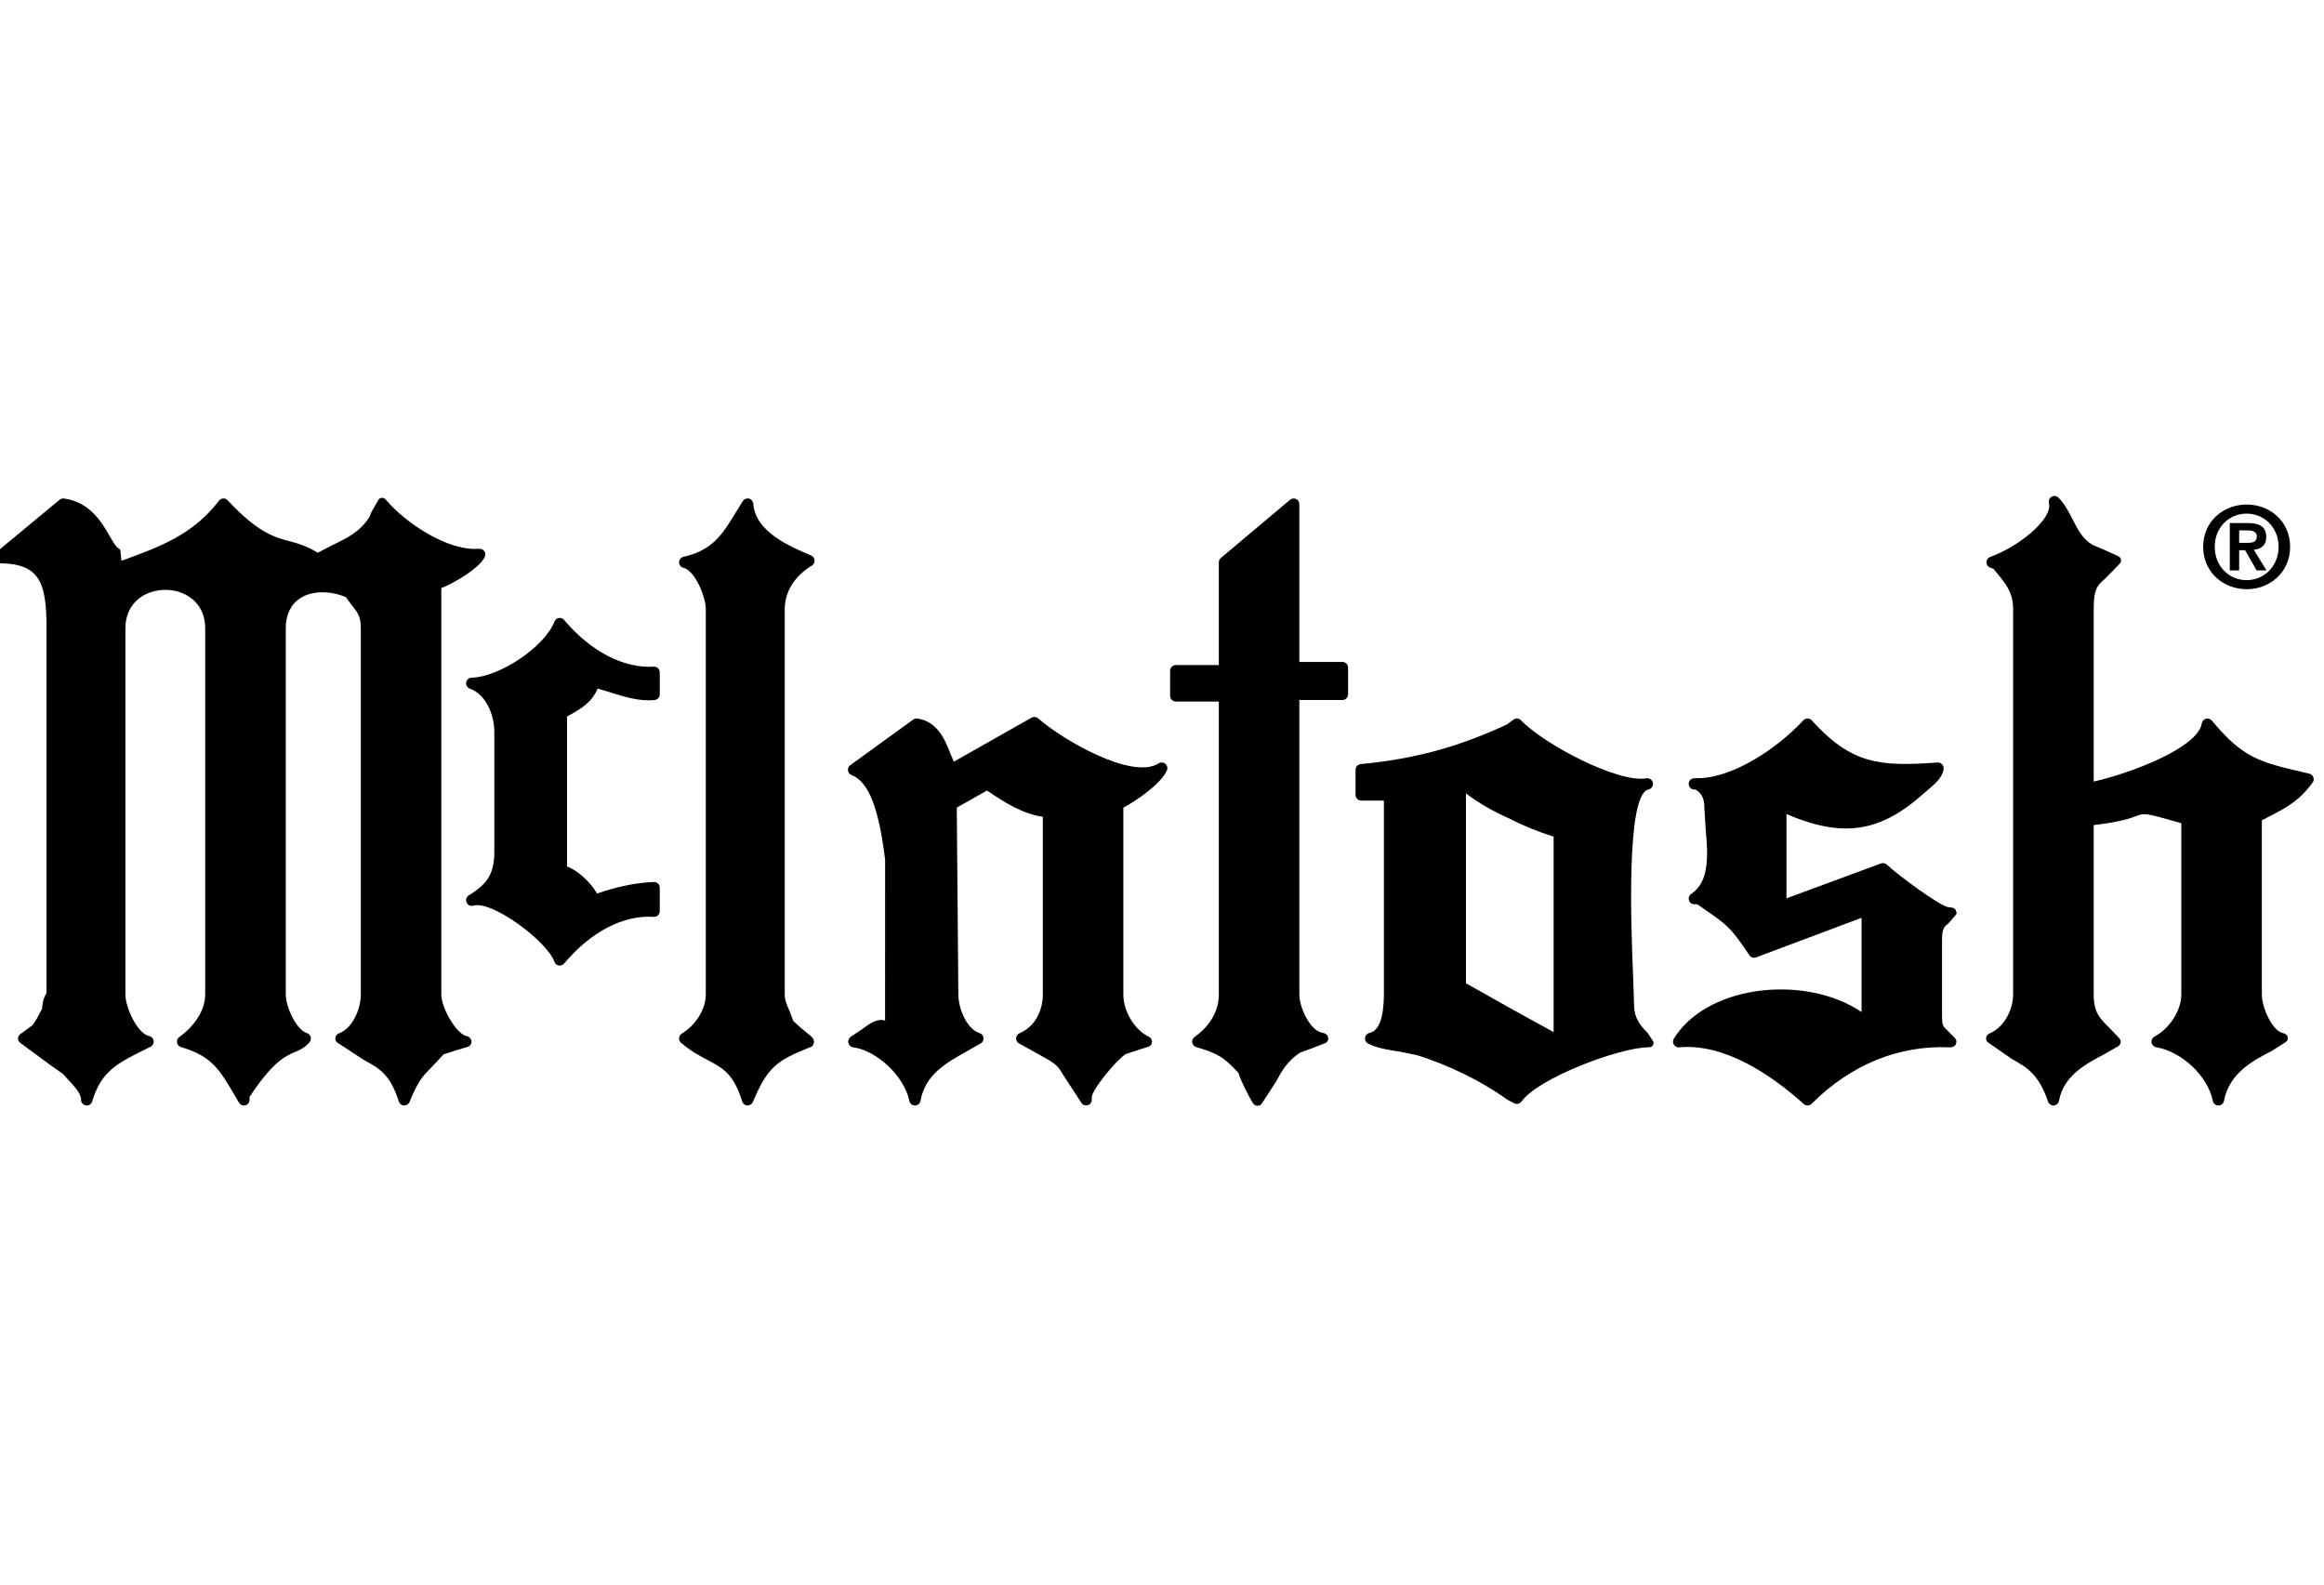
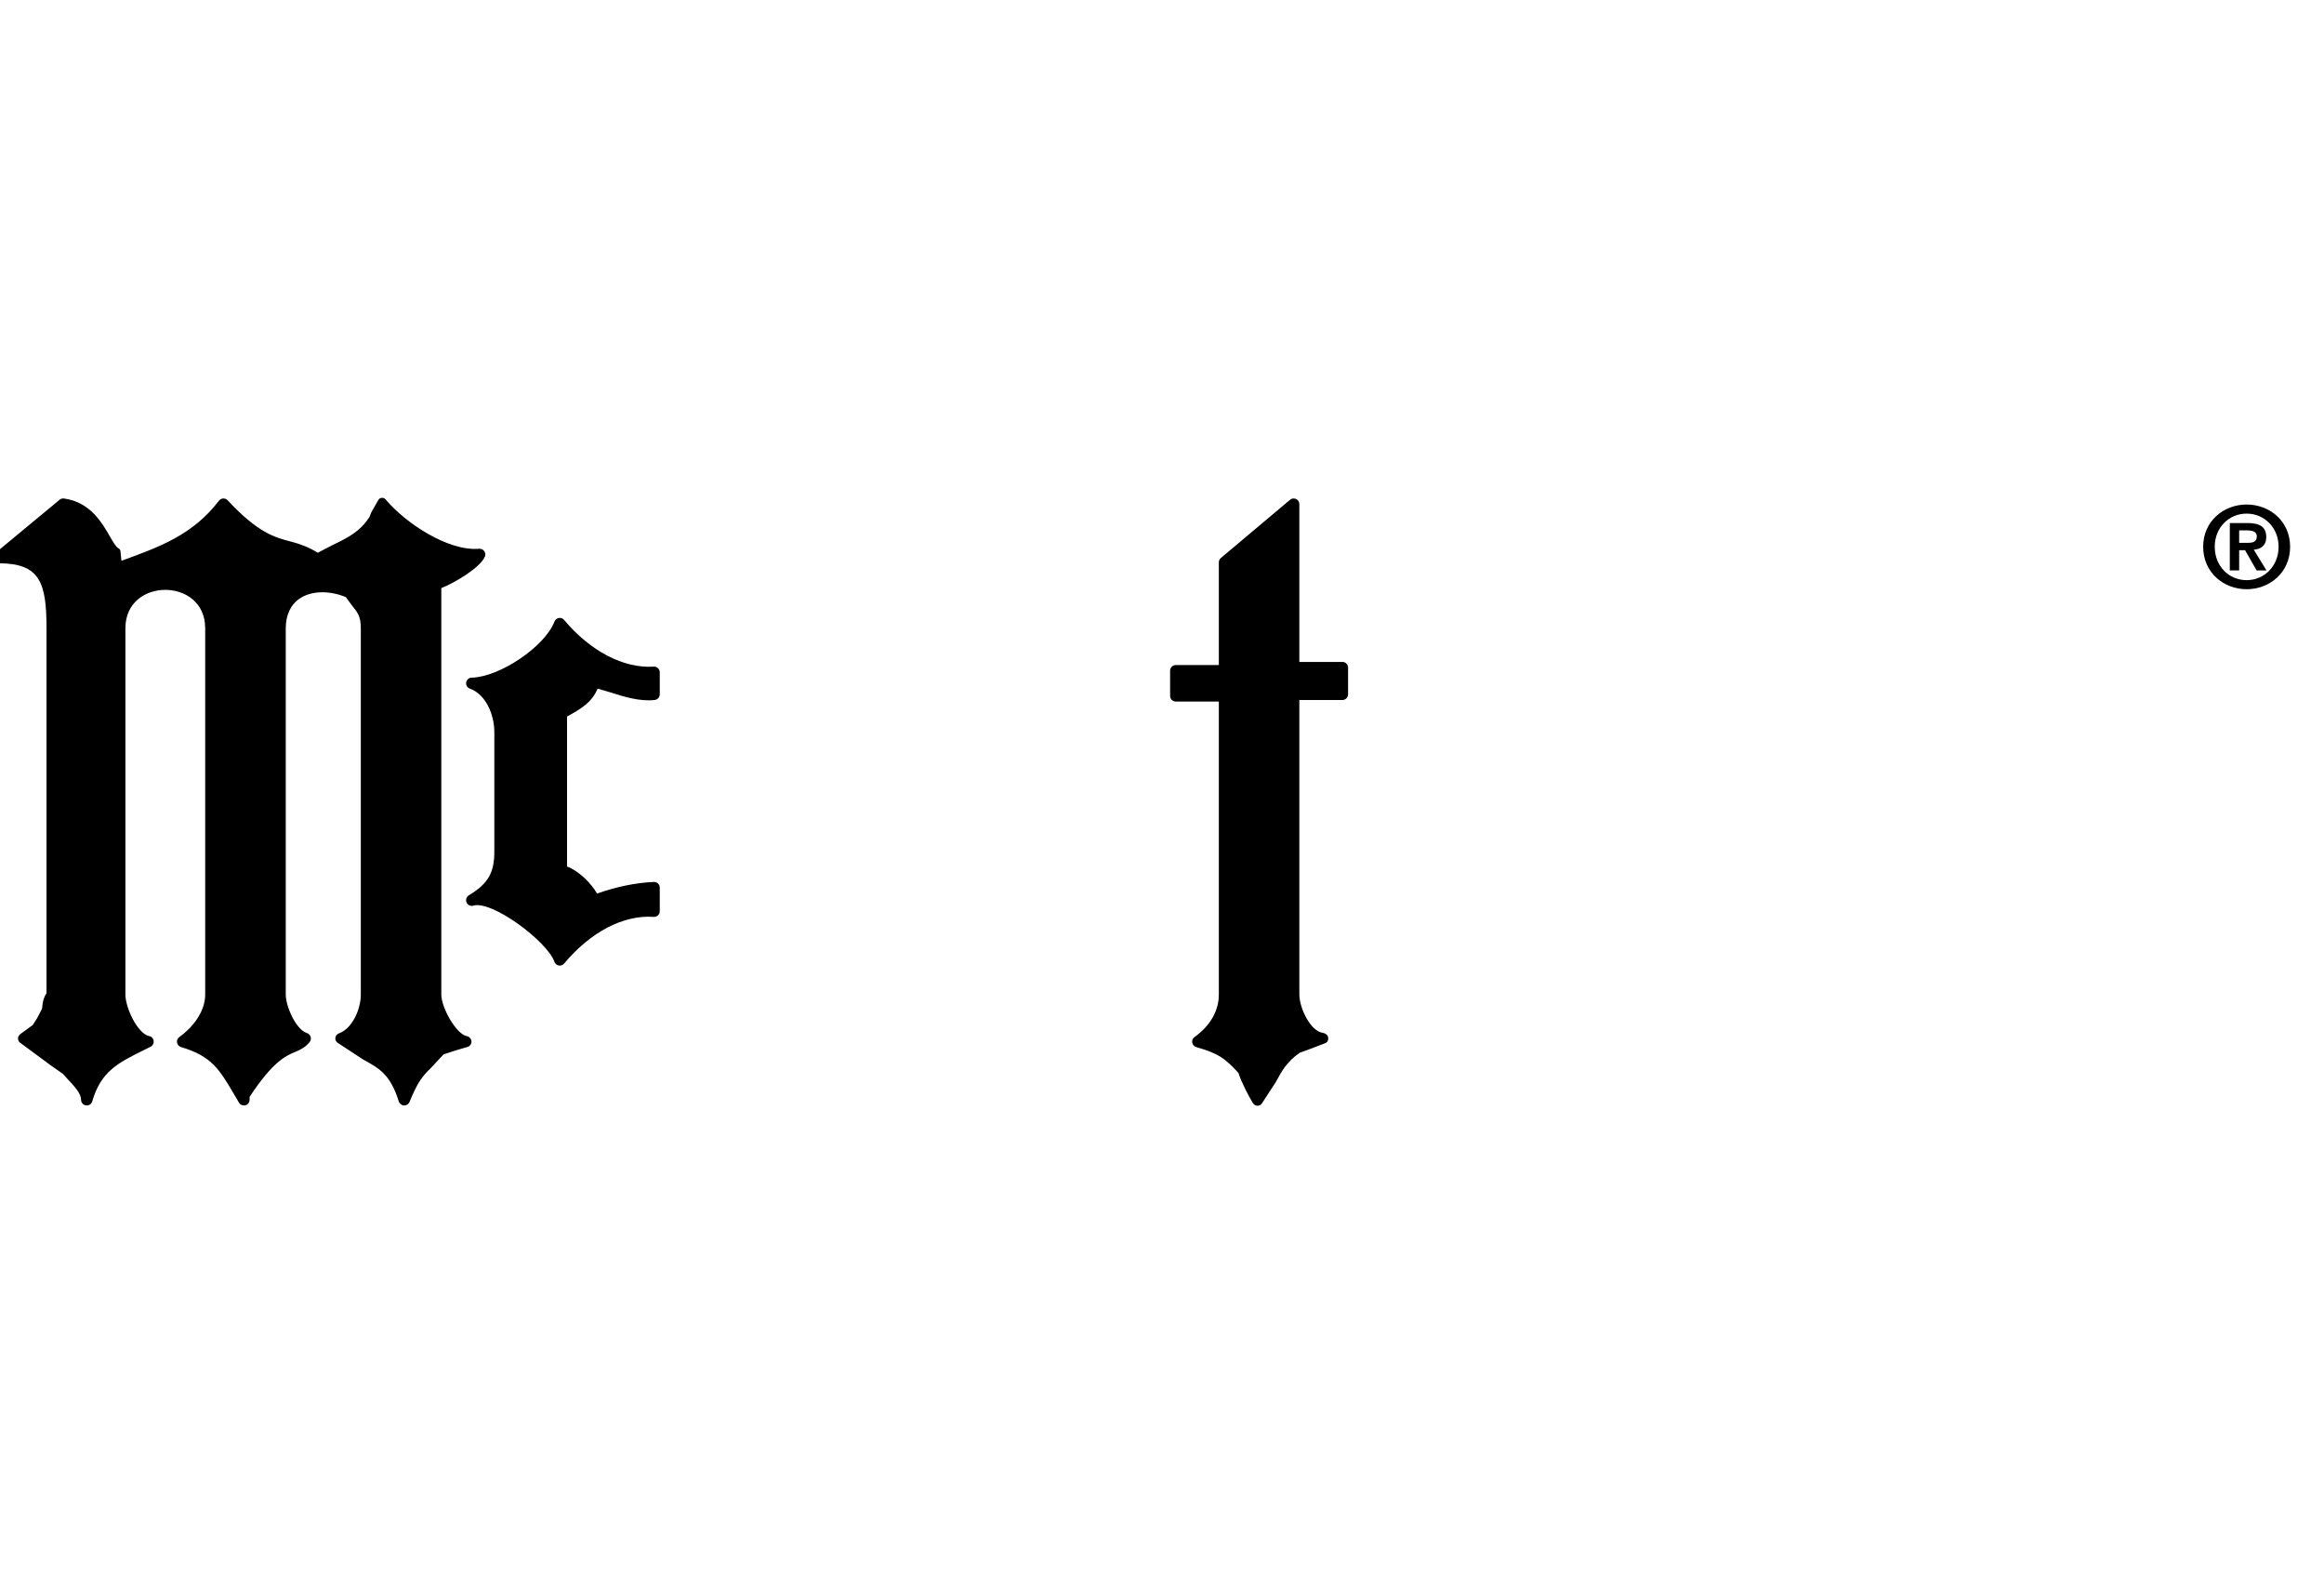
<svg xmlns="http://www.w3.org/2000/svg" width="110" height="75" viewBox="0 0 110 75" version="1.1" xml:space="preserve" style="clip-rule:evenodd;fill-rule:evenodd;stroke-linejoin:round;stroke-miterlimit:1.414" id="svg1">
  <defs id="defs1" />
  <g id="g90952" transform="matrix(0.124,0,0,0.124,-228.224,318.165)">
    <path id="path90542" d="m 2090.04,-2311.39 c -11.44,0.76 -24.23,-5.92 -34.19,-17.82 -0.49,-0.59 -1.25,-0.88 -2.02,-0.75 -0.74,0.13 -1.38,0.65 -1.66,1.36 -3.69,9.56 -20.83,21.15 -31.62,21.42 -1.05,0 -1.93,0.79 -2.09,1.83 -0.17,1.01 0.43,2.01 1.42,2.36 6.13,2.19 9.33,9.99 9.33,16.55 v 45.59 c 0,8.19 -2.35,12.26 -9.73,16.75 -0.94,0.57 -1.31,1.75 -0.86,2.74 0.44,1.01 1.56,1.52 2.6,1.2 7.04,-2.12 28.15,13.58 30.93,21.44 0.25,0.73 0.89,1.27 1.66,1.41 0.75,0.13 1.54,-0.14 2.04,-0.75 10.13,-12.09 22.59,-18.6 34.19,-17.82 0.6,0.04 1.19,-0.17 1.63,-0.57 0.44,-0.42 0.68,-0.98 0.68,-1.59 v -9.01 c 0,-0.59 -0.24,-1.15 -0.65,-1.54 -0.43,-0.41 -1,-0.64 -1.61,-0.61 -6.93,0.27 -14.38,1.87 -21.68,4.42 -2.16,-3.9 -7.2,-8.83 -11.45,-10.31 v -57.26 c 0.46,-0.27 0.91,-0.51 0.91,-0.51 4.33,-2.39 8.66,-4.98 10.76,-10.15 1.8,0.52 4.43,1.31 4.43,1.31 5.7,1.81 11.59,3.67 17.36,3.04 1.11,-0.14 1.93,-1.06 1.93,-2.18 v -8.39 c 0,-0.6 -0.24,-1.17 -0.68,-1.57 -0.44,-0.42 -1.02,-0.63 -1.63,-0.59" style="fill-rule:nonzero" />
    <path id="path90546" d="m 2018.64,-2170.37 c -4.07,-0.86 -9.67,-10.87 -9.67,-15.87 v -155.14 c 4.95,-1.9 14.9,-7.79 16.63,-12.02 0.12,-0.26 0.17,-0.54 0.17,-0.81 0,-0.47 -0.14,-0.91 -0.43,-1.29 -0.44,-0.61 -1.17,-0.93 -1.92,-0.89 -12.04,1.04 -28.28,-10.06 -35.36,-18.43 -0.46,-0.54 -0.93,-1.07 -1.64,-1.01 -0.72,0.06 -1.13,0.21 -1.49,0.84 l -2.68,4.68 -0.67,1.73 c -3.64,5.72 -8.47,8.06 -14.08,10.76 0,0 -4.13,2.16 -5.69,2.96 -3.76,-2.35 -7.12,-3.44 -10.31,-4.28 -6.14,-1.6 -12.47,-3.28 -24.1,-15.75 -0.43,-0.47 -1.05,-0.73 -1.7,-0.69 -0.63,0.03 -1.21,0.34 -1.6,0.85 -9.94,12.99 -22.59,17.64 -37.23,22.93 -0.19,-1.8 -0.38,-3.65 -0.38,-3.65 -0.07,-0.66 -0.34,-0.85 -0.91,-1.21 -0.87,-0.53 -2.02,-2.53 -3.15,-4.48 -2.99,-5.21 -7.53,-13.1 -17.53,-14.43 -0.57,-0.07 -1.19,0.1 -1.65,0.49 l -24.6,20.39 c -0.5,0.43 -0.78,1.05 -0.78,1.67 0,0.24 0.03,0.5 0.12,0.74 0.31,0.86 1.12,1.44 2.04,1.44 15.7,0 18.24,7.32 18.24,24.83 v 139.29 c -0.99,1.42 -1.39,3.05 -1.52,4.38 l -0.21,1.57 c -0.01,0 -1.85,3.55 -1.85,3.55 0,0 -1.2,1.89 -1.69,2.64 -0.53,0.39 -4.63,3.37 -4.63,3.37 -0.56,0.41 -0.96,1 -0.98,1.68 v 0.04 c 0,0.68 0.27,1.28 0.84,1.68 l 11.22,8.29 c 0,0 5.02,3.55 5.09,3.59 0.01,0.06 1.63,1.8 1.63,1.8 2.8,2.99 5.26,5.57 5.29,8.11 0.02,1.07 0.82,1.97 1.89,2.1 1.05,0.17 2.06,-0.49 2.36,-1.52 3.35,-11.43 9.73,-14.61 19.4,-19.43 l 2.89,-1.44 c 0.83,-0.42 1.29,-1.32 1.17,-2.22 -0.11,-0.92 -0.79,-1.66 -1.7,-1.84 -4.51,-0.95 -9.09,-10.88 -9.09,-15.87 v -139.77 c 0,-10.09 7.89,-14.69 15.22,-14.69 7.34,0 15.24,4.6 15.24,14.69 v 139.77 c 0,6.79 -5.09,12.83 -9.86,16.23 -0.69,0.47 -1.04,1.31 -0.89,2.11 0.13,0.83 0.73,1.49 1.53,1.73 11.64,3.42 14.67,8.55 20.17,17.9 l 1.96,3.33 c 0.5,0.84 1.5,1.23 2.44,0.98 0.94,-0.25 1.59,-1.12 1.59,-2.1 v -1.1 c 8.86,-13.44 13.68,-15.58 17.17,-17.06 1.98,-0.83 3.86,-1.61 5.72,-3.83 0.32,-0.41 0.51,-0.9 0.51,-1.4 0,-0.21 -0.03,-0.41 -0.07,-0.6 -0.22,-0.71 -0.75,-1.24 -1.45,-1.47 -4.17,-1.33 -8.07,-10.15 -8.07,-14.72 v -139.77 c 0,-5.16 1.9,-9.13 5.48,-11.48 4.44,-2.91 11.25,-3.02 17.46,-0.43 0.7,0.96 2.39,3.25 2.39,3.25 2.07,2.55 3.32,4.08 3.32,8.66 v 139.77 c 0,5.66 -3.28,12.94 -8.18,14.75 -0.77,0.29 -1.42,0.89 -1.52,1.7 0,0.12 -0.02,0.23 -0.02,0.31 0,0.68 0.27,1.28 0.87,1.67 l 9.91,6.49 c 5.92,3.23 10.22,5.55 13.44,15.92 0.28,0.86 1.06,1.47 1.97,1.52 0.92,0.03 1.76,-0.49 2.11,-1.34 3.38,-8.2 5.02,-9.85 8.27,-13.09 0,0 4.04,-4.34 4.75,-5.09 0.45,-0.15 4.66,-1.51 4.66,-1.51 l 4.51,-1.34 c 0.9,-0.26 1.47,-1.07 1.47,-2.03 0,-0.02 -0.02,-0.06 -0.02,-0.08 -0.04,-1 -0.83,-1.82 -1.82,-2.01" style="fill-rule:nonzero" />
-     <path id="path90550" d="m 2150.42,-2349.96 c 0.65,-0.4 1.03,-1.12 1.03,-1.87 v -0.16 c -0.05,-0.8 -0.56,-1.5 -1.32,-1.83 -7.96,-3.36 -21.3,-8.96 -22.07,-19.75 -0.07,-0.93 -0.73,-1.74 -1.64,-1.98 -0.9,-0.21 -1.85,0.18 -2.36,0.97 l -2.63,4.24 c -5.12,8.41 -8.85,14.5 -20,17.02 -1,0.22 -1.7,1.1 -1.7,2.11 0,1.01 0.71,1.89 1.7,2.11 4.23,0.94 8.5,10.87 8.5,15.88 v 146.98 c 0,5.52 -3.69,11.53 -9.18,14.95 -0.58,0.35 -0.96,0.97 -1.01,1.67 -0.05,0.68 0.22,1.36 0.74,1.81 3.69,3.18 7.11,4.97 10.11,6.56 5.8,3.05 9.98,5.24 13.24,15.85 0.25,0.85 1.06,1.47 1.96,1.52 0.9,0.03 1.74,-0.49 2.11,-1.33 5.65,-13.42 9,-15.8 22.18,-21.04 0.71,-0.26 1.02,-1.04 1.14,-1.8 0.01,-0.06 0.01,-0.15 0.01,-0.23 0,-0.7 -0.45,-1.48 -0.99,-1.91 l -3.99,-3.3 c 0,0 -2.12,-1.9 -2.92,-2.61 -0.39,-1.04 -1.49,-3.99 -1.49,-3.99 -0.96,-2.15 -1.78,-4.01 -1.78,-6.15 v -146.98 c 0,-6.73 3.68,-12.68 10.36,-16.74" style="fill-rule:nonzero" />
-     <path id="path90554" d="m 2252.96,-2146.07 v -0.01 c 0.03,0.19 0.03,0.37 0.07,0.55 -0.04,-0.18 -0.07,-0.36 -0.07,-0.54 m 29.81,-128.4 c -10.16,6.48 -36.85,-9.11 -45.99,-17.19 -0.7,-0.6 -1.7,-0.71 -2.5,-0.26 0,0 -26,14.72 -29.69,16.81 -0.48,-1.13 -0.95,-2.27 -0.95,-2.27 -2.28,-5.84 -5.11,-13.1 -12.99,-14.2 -0.56,-0.07 -1.12,0.08 -1.56,0.4 l -24.01,17.4 c -0.57,0.42 -0.9,1.07 -0.9,1.75 0,0.09 0,0.18 0.02,0.29 0.1,0.78 0.63,1.44 1.36,1.73 6.47,2.49 10.41,12.49 12.82,32.35 0,0 -0.01,51.29 -0.02,61.4 -0.01,0 -0.02,-0.01 -0.03,-0.02 -2.94,-0.97 -5.8,1.12 -8.82,3.33 l -4.19,2.79 c -0.75,0.49 -1.19,1.47 -0.98,2.35 0.19,0.88 0.84,1.59 1.72,1.7 9.21,1.22 19.69,11.17 21.56,20.48 0.21,1.03 1.12,1.75 2.15,1.75 1.03,0 1.93,-0.76 2.11,-1.78 1.82,-10.04 9.67,-14.41 17.97,-19.06 l 5.03,-2.87 c 0.67,-0.39 1.04,-1.1 1.04,-1.87 v -0.24 c -0.08,-0.85 -0.7,-1.56 -1.52,-1.82 -5.01,-1.59 -8.07,-9.64 -8.07,-14.72 0,0 -0.58,-68.83 -0.6,-71.34 1.7,-0.95 9.74,-5.51 11.53,-6.51 0.16,0.12 0.42,0.29 0.42,0.29 6.39,4.29 13.06,8.56 20.9,9.74 v 67.82 c 0,5.29 -2.34,11.98 -8.89,14.78 -0.76,0.34 -1.28,1.07 -1.32,1.91 v 0.1 c 0,0.78 0.42,1.51 1.1,1.88 l 5.69,3.14 c 8.76,4.84 8.76,4.84 11.44,9.27 l 6.76,10.36 c 0.57,0.87 1.63,1.12 2.61,0.73 0.83,-0.32 1.31,-1.19 1.31,-2.06 0,-0.15 0,-0.31 -0.04,-0.45 -0.01,-0.06 -0.01,-0.15 -0.01,-0.24 0,-3.07 9.25,-14.19 12.9,-16.63 l 4.09,-1.38 4.69,-1.48 c 0.85,-0.28 1.28,-0.97 1.35,-1.84 v -0.13 c 0,-0.84 -0.62,-1.55 -1.36,-1.91 -5.39,-2.66 -9.59,-9.69 -9.59,-16.05 v -71.31 c 4.87,-2.58 14.53,-9.19 16.63,-14.25 0.13,-0.26 0.18,-0.55 0.18,-0.83 0,-0.63 -0.28,-1.24 -0.78,-1.65 -0.73,-0.61 -1.76,-0.69 -2.57,-0.19" style="fill-rule:nonzero" />
    <path id="path90566" d="m 2352.94,-2313.19 h -16.45 v -60.22 c 0,-0.86 -0.47,-1.62 -1.23,-1.96 -0.78,-0.38 -1.68,-0.25 -2.32,0.29 l -26.4,22.21 c -0.47,0.41 -0.78,1 -0.78,1.65 v 39.23 h -16.43 c -1.19,0 -2.17,0.97 -2.17,2.16 v 9.61 c 0,1.2 0.98,2.15 2.17,2.15 h 16.43 v 111.83 c 0,6.2 -3.29,11.95 -9.27,16.23 -0.58,0.41 -0.92,1.06 -0.92,1.77 0,0.1 0.01,0.23 0.03,0.34 0.14,0.83 0.73,1.49 1.53,1.73 8.21,2.4 10.74,3.96 16.12,9.9 1.1,3.54 4.1,9.16 5.42,11.34 0.38,0.63 0.98,1.14 1.73,1.14 0.76,0.04 1.35,-0.22 1.78,-0.85 l 5.39,-8.29 c 2.18,-4.04 4.26,-7.85 9.16,-11.11 0.02,0 3.99,-1.46 3.99,-1.46 l 5.59,-2.14 c 0.83,-0.3 1.21,-1 1.21,-1.83 0,-0.1 -0.03,-0.23 -0.03,-0.35 -0.11,-0.98 -1.08,-1.65 -2.05,-1.79 -4.77,-0.64 -8.95,-9.57 -8.95,-14.63 v -112.41 h 16.45 c 1.18,0 2.15,-0.97 2.15,-2.19 v -10.18 c 0,-1.19 -0.97,-2.17 -2.15,-2.17" style="fill-rule:nonzero" />
-     <path id="path90570" d="m 2626.89,-2374.37 c -0.03,-0.18 -0.03,-0.36 -0.07,-0.54 0.04,0.19 0.07,0.36 0.07,0.54 m 96.65,105.18 c -0.27,-0.69 -0.82,-1.19 -1.54,-1.35 l -2.06,-0.48 c -16.88,-3.94 -23.22,-5.4 -35.17,-19.81 -0.52,-0.65 -1.4,-0.92 -2.23,-0.68 -0.82,0.23 -1.43,0.91 -1.57,1.76 -1.46,9.51 -28.08,19.32 -41.27,22.22 v -65.69 c 0,-7.95 1.41,-9.16 4.46,-11.85 l 5.26,-5.39 c 0.42,-0.44 0.74,-0.88 0.74,-1.42 0,-0.11 0,-0.2 -0.04,-0.29 -0.12,-0.69 -0.44,-1.09 -1.08,-1.39 l -5.59,-2.55 -4.21,-1.77 c -3.81,-2.27 -5.64,-5.9 -7.61,-9.75 -1.47,-2.88 -2.99,-5.84 -5.36,-8.26 -0.7,-0.71 -1.76,-0.86 -2.61,-0.37 -0.7,0.38 -1.11,1.12 -1.11,1.89 0,0.17 0.02,0.34 0.07,0.52 0.08,0.32 0.12,0.66 0.12,1.03 0,6.13 -12.01,15.73 -22.55,19.56 -0.85,0.33 -1.42,1.13 -1.42,2.04 v 0.03 c 0,0.93 0.62,1.74 1.47,2.03 0,0 0.67,0.22 1.18,0.39 0.46,0.55 1.17,1.43 1.17,1.43 3.84,4.69 6.36,7.77 6.36,14.12 v 146.98 c 0,5.33 -3.1,12.31 -8.86,14.78 -0.72,0.33 -1.37,0.91 -1.44,1.68 -0.01,0.11 -0.01,0.21 -0.01,0.29 0,0.66 0.25,1.21 0.81,1.61 l 8.97,6.2 c 5.56,3.13 10.35,5.81 13.85,16.31 0.32,0.93 1.23,1.55 2.22,1.49 0.98,-0.08 1.79,-0.82 1.97,-1.8 1.72,-9.54 10.25,-14.05 17.11,-17.69 l 5.41,-3.09 c 0.56,-0.33 0.91,-0.83 1,-1.49 0.02,-0.1 0.02,-0.19 0.02,-0.26 0,-0.57 -0.24,-1.06 -0.64,-1.46 l -3.72,-3.9 c -3.71,-3.66 -5.94,-5.87 -5.94,-12.67 v -64.68 c 10.01,-1.15 14.09,-2.61 16.43,-3.5 2.91,-1.12 3.25,-1.15 17.02,2.79 v 65.39 c 0,6.04 -4.41,12.95 -10.26,16.08 -0.7,0.38 -1.14,1.11 -1.14,1.92 0,0.1 0,0.23 0.02,0.33 0.15,0.91 0.86,1.63 1.77,1.79 9.85,1.67 19.75,11.05 21.64,20.49 0.2,1.03 1.12,1.75 2.15,1.75 1.03,0 1.93,-0.76 2.11,-1.78 1.96,-10.75 11.72,-15.71 18.18,-19 l 5.39,-3.45 c 0.57,-0.36 0.75,-0.8 0.75,-1.38 0,-0.17 -0.01,-0.35 -0.04,-0.57 -0.14,-0.86 -1.04,-1.3 -1.91,-1.51 -4.1,-0.96 -7.92,-9.85 -7.92,-14.67 v -66.48 c 1.16,-0.62 2.84,-1.49 2.84,-1.49 6.4,-3.3 11.45,-5.9 16.53,-12.95 0.28,-0.38 0.43,-0.83 0.43,-1.28 0,-0.24 -0.07,-0.5 -0.15,-0.75" style="fill-rule:nonzero" />
-     <path id="path90574" d="m 2433.55,-2246.51 v 74.61 c -4.4,-2.42 -15.39,-8.46 -15.39,-8.46 0,0 -14.08,-7.91 -18.07,-10.16 V -2263 c 5.31,4.04 11.2,7.24 16.15,9.39 5.49,2.85 11.58,5.33 17.31,7.1 m 35.89,74.95 c -2.07,-2.1 -5.17,-5.25 -5.17,-10.49 l -0.37,-10.98 c -0.7,-17.23 -2.91,-69.65 5.85,-71.46 1.16,-0.25 1.92,-1.39 1.69,-2.54 -0.22,-1.17 -1.35,-1.95 -2.5,-1.74 -10.81,1.9 -39.19,-13.05 -47.85,-22.16 -0.75,-0.79 -1.98,-0.9 -2.87,-0.23 l -2.4,1.79 c -18.49,8.63 -35.32,13.23 -55.91,15.18 -1.1,0.11 -1.97,1.05 -1.97,2.16 v 9.6 c 0,1.19 0.98,2.17 2.17,2.17 h 8.65 v 71.13 c 0.02,0.53 0.02,1.13 0.02,1.76 0,5.66 -0.44,14.72 -5.51,15.8 -0.91,0.18 -1.58,0.94 -1.7,1.85 -0.02,0.09 -0.02,0.17 -0.02,0.27 0,0.81 0.46,1.57 1.2,1.94 3.69,1.82 7.57,2.4 11.29,2.95 l 7.03,1.38 c 12.19,3.72 25.51,10.26 34.75,17.07 0.32,0.19 2.72,1.39 2.72,1.39 0.96,0.49 2.11,0.19 2.74,-0.67 6.38,-8.94 36.87,-20.41 48.09,-20.69 0.78,-0.03 1.67,-0.03 2.03,-0.71 0.37,-0.7 0.5,-1.11 0.05,-1.77 z" style="fill-rule:nonzero" />
-     <path id="path90578" d="m 2585.94,-2215.46 c -0.6,0.26 -1.27,0.21 -1.89,0.04 0.7,0.09 1.41,0.17 1.89,-0.04 m -1.84,2.24 2.95,-3.4 c 0.57,-0.64 0.23,-1.19 -0.1,-1.96 -0.35,-0.77 -1.58,-0.92 -2.42,-0.94 -3.09,-0.05 -19.6,-12.36 -23.79,-16.29 -0.6,-0.56 -1.46,-0.74 -2.24,-0.46 0,0 -31.08,11.46 -36.06,13.32 v -32.16 c 21.54,9.18 35.76,7.11 52.66,-8.11 l 1.19,-1.01 c 2.5,-2.1 5.94,-4.96 6.14,-8.27 0.02,-0.62 -0.22,-1.25 -0.68,-1.68 -0.42,-0.44 -1.04,-0.66 -1.65,-0.62 -22.27,1.62 -32.84,0.62 -48.01,-16.08 -0.41,-0.46 -0.98,-0.71 -1.59,-0.71 -0.62,0 -1.19,0.24 -1.61,0.69 -10.05,10.74 -26.8,22.04 -40.43,22.1 h -1.17 c -1.2,0 -2.17,0.95 -2.18,2.13 v 0.04 c 0,1.16 0.91,2.12 2.07,2.16 0.03,0.01 0.37,0.01 0.54,0.01 2.33,1.42 3.37,3.39 3.37,6.83 l 0.49,8.17 c 0.28,3.08 0.55,6.26 0.55,9.33 0,6.35 -1.18,12.2 -6.06,15.49 -0.61,0.41 -0.96,1.1 -0.96,1.79 0,0.23 0.03,0.42 0.09,0.64 0.28,0.91 1.11,1.53 2.09,1.53 h 1.11 c 0.78,0.53 2.74,1.91 2.74,1.91 8.54,5.9 10.08,6.94 17.12,17.52 0.55,0.84 1.62,1.19 2.57,0.84 0,0 35.16,-13.2 40.26,-15.11 v 35.96 c -10.28,-6.98 -25.47,-10.16 -40.43,-7.9 -14.1,2.13 -25.48,8.72 -31.23,18.08 -0.42,0.69 -0.42,1.57 0.02,2.27 0.42,0.69 1.21,1.1 2.03,1.03 17.57,-1.61 35.56,10.87 47.55,21.64 0.85,0.77 2.17,0.73 2.98,-0.07 15.01,-15.02 33.3,-22.46 52.95,-21.57 0.89,0.03 1.78,-0.42 2.14,-1.23 0.37,-0.8 0.24,-1.69 -0.38,-2.32 l -2.98,-3 c -1.55,-1.39 -1.93,-1.72 -1.93,-5.83 v -28.78 c 0,-4.34 1.02,-5.07 2.29,-5.98" style="fill-rule:nonzero" />
    <path id="path90582" d="m 2695.23,-2363.4 h 3.04 c 1.62,0 3.7,0.31 3.7,2.24 0,2.21 -1.52,2.51 -3.54,2.51 h -3.2 z m -3.57,15.29 h 3.57 v -7.73 h 2.25 l 4.42,7.73 h 3.76 l -4.85,-7.91 c 2.66,-0.22 4.76,-1.52 4.76,-4.83 0,-3.93 -2.56,-5.35 -7.09,-5.35 h -6.82 z m -5.75,-9.03 c 0,-7.35 5.4,-12.66 12.17,-12.66 6.72,0 12.2,5.31 12.2,12.66 0,7.39 -5.48,12.74 -12.2,12.74 -6.77,0 -12.17,-5.35 -12.17,-12.74 m -4.42,0 c 0,9.85 7.85,16.2 16.59,16.2 8.78,0 16.6,-6.35 16.6,-16.2 0,-9.81 -7.82,-16.13 -16.6,-16.13 -8.74,0 -16.59,6.32 -16.59,16.13" />
  </g>
</svg>